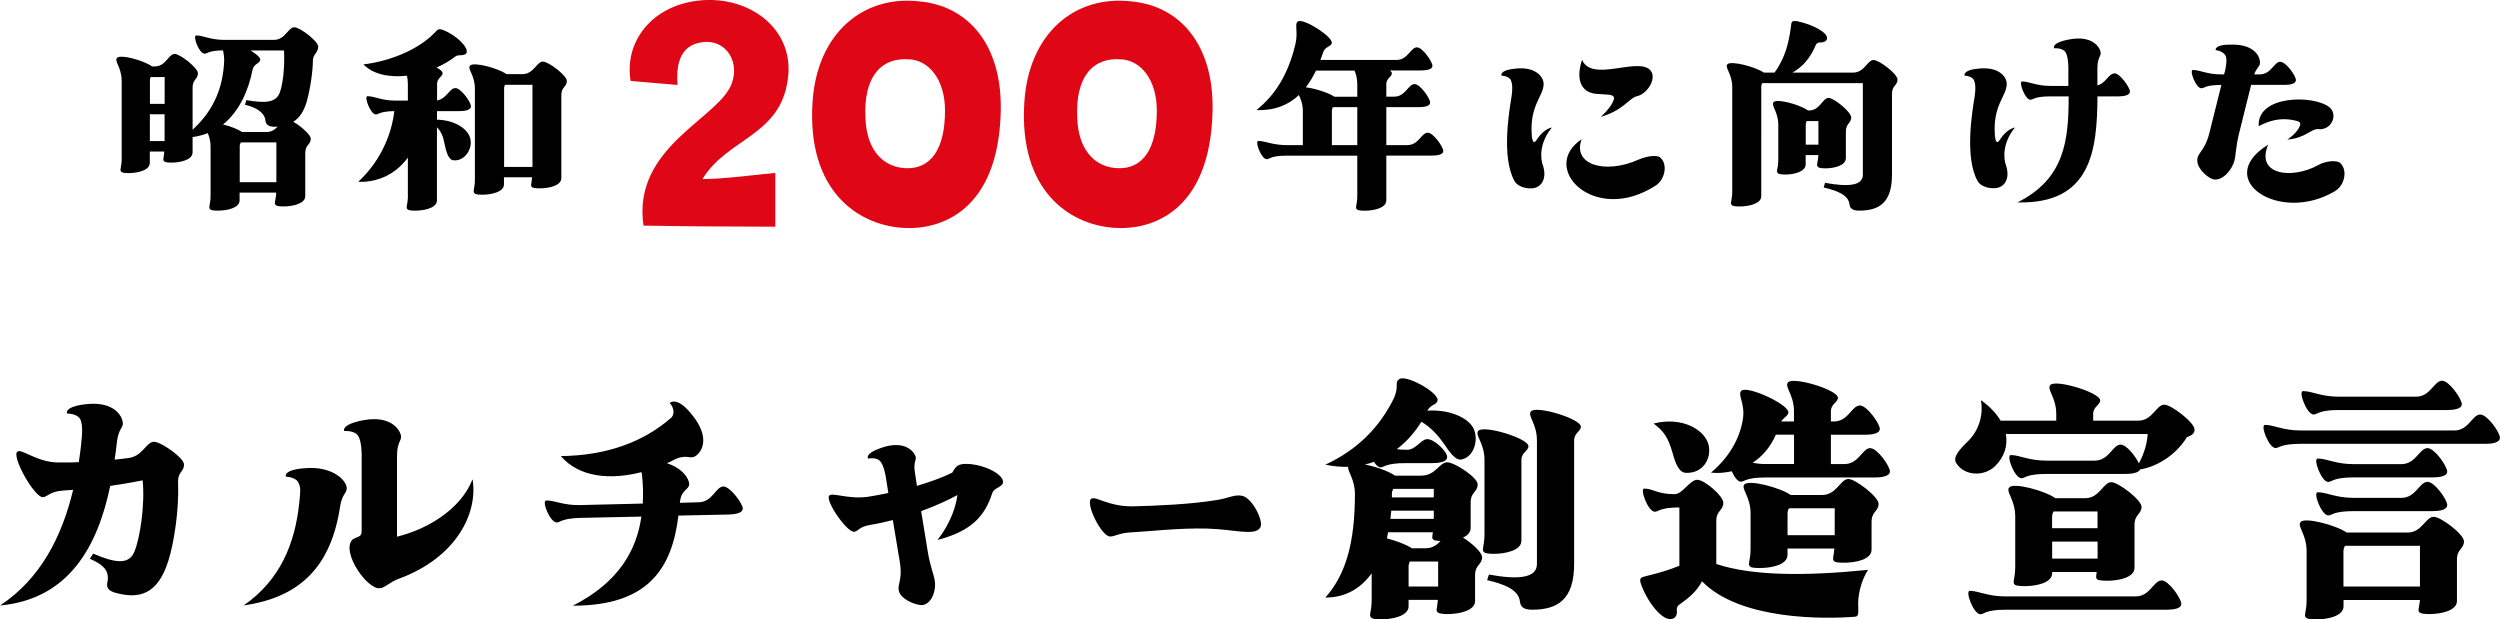
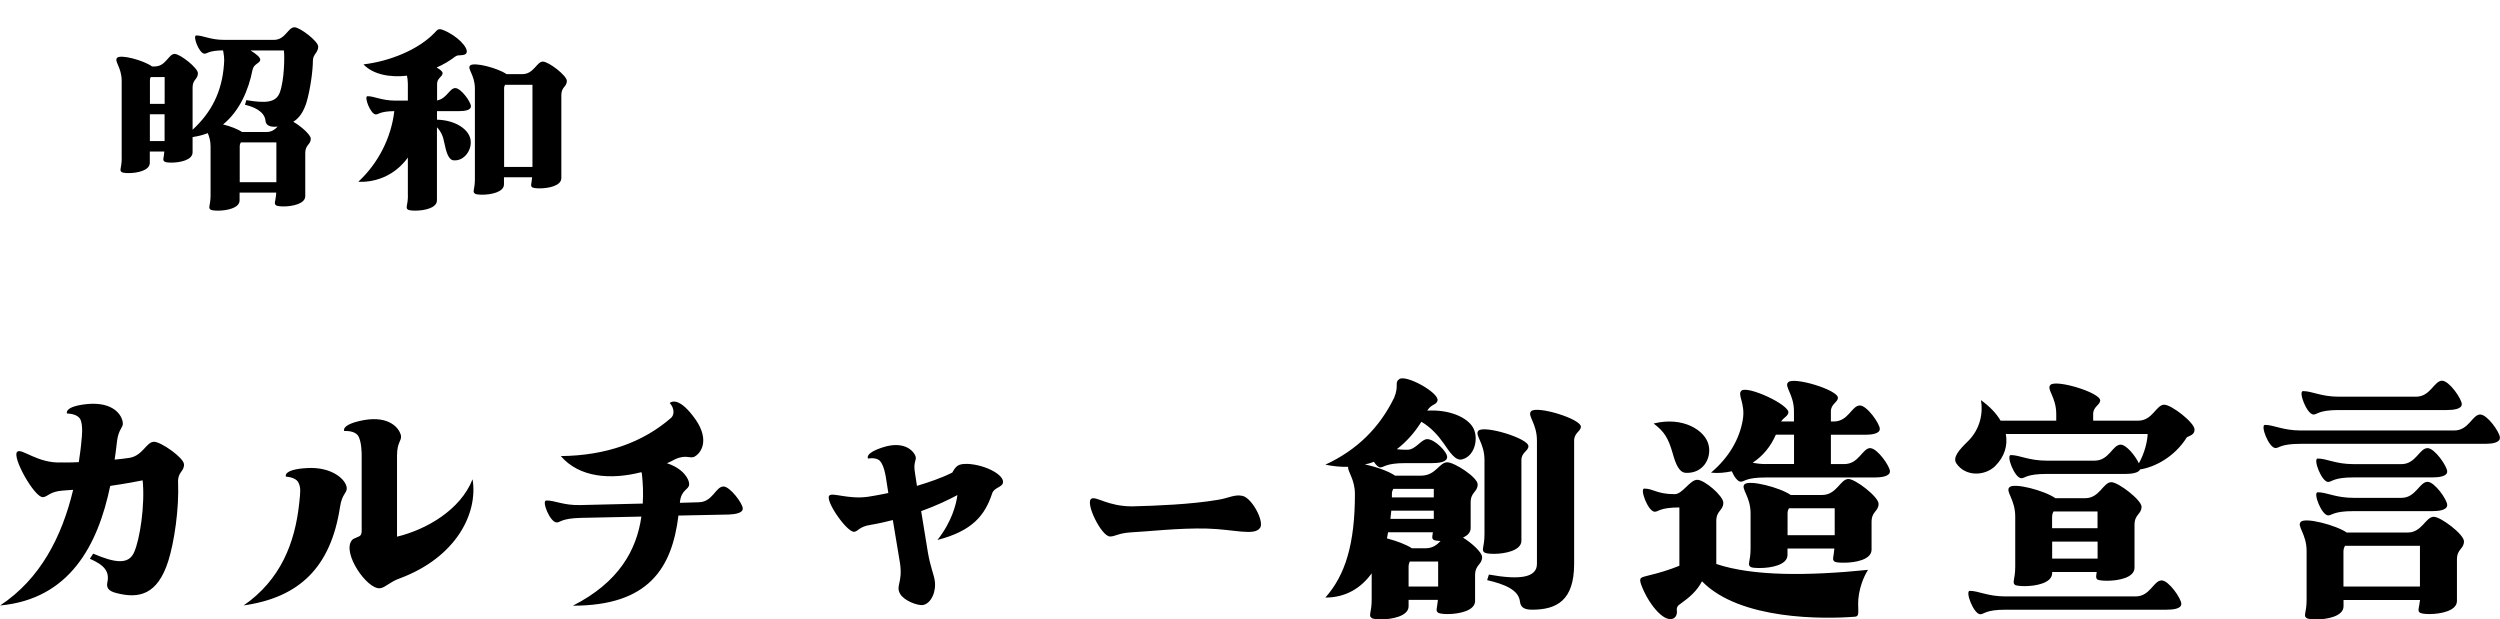
<svg xmlns="http://www.w3.org/2000/svg" id="_レイヤー_2" data-name="レイヤー 2" viewBox="0 0 366.98 90.91">
  <defs>
    <style>
      .cls-1 {
        fill: #df0615;
      }

      .cls-1, .cls-2 {
        stroke-width: 0px;
      }

      .cls-2 {
        fill: #000;
      }
    </style>
  </defs>
  <g id="_レイヤー_1-2" data-name="レイヤー 1">
    <g>
      <path class="cls-2" d="M344.01,80.86c0-.27.09-.51.21-.74h11.01v5.98h-11.23v-5.24ZM355.24,89.94c.17.12.69.2,1.38.2,1.63,0,4.04-.47,4.04-1.92v-6.1c0-1.56,1.03-1.52,1.03-2.66,0-1.02-3.4-3.6-4.43-3.6-1.2,0-1.72,2.31-3.83,2.31h-8.95c-1.59-1.09-6.11-2.27-6.75-1.56-.6.63.86,1.76.86,4.26v7.2c0,1.88-.52,2.31,0,2.66.17.12.69.2,1.38.2,1.63,0,4.04-.47,4.04-1.92v-.94h11.23c-.13,1.21-.43,1.6,0,1.88M341.77,75.66c.56,0,.73-.63,3.7-.63h11.57c.9,0,2.19-.12,2.19-.9s-1.85-3.4-2.88-3.4c-1.2,0-1.72,2.35-3.83,2.35h-7.05c-2.62,0-3.91-.82-5.25-.82-.73,0,.56,3.4,1.55,3.4M341.77,70.74c.56,0,.73-.66,3.7-.66h11.57c.9,0,2.19-.12,2.19-.86,0-.78-1.85-3.44-2.88-3.44-1.2,0-1.72,2.35-3.83,2.35h-7.05c-2.62,0-3.91-.82-5.25-.82-.73,0,.56,3.44,1.55,3.44M364.1,60.84c-1.2,0-1.68,2.35-3.83,2.35h-22.54c-2.62,0-3.96-.82-5.25-.82-.73,0,.56,3.4,1.55,3.4.56,0,.73-.62,3.7-.62h27.05c.95,0,2.19-.12,2.19-.9s-1.85-3.4-2.88-3.4M358.5,55.88c-1.2,0-1.72,2.35-3.83,2.35h-11.36c-2.62,0-3.91-.82-5.25-.82-.73,0,.56,3.44,1.55,3.44.56,0,.73-.66,3.7-.66h15.87c.9,0,2.19-.12,2.19-.86,0-.78-1.85-3.44-2.88-3.44M289.15,86.73c-.73,0,.56,3.44,1.55,3.44.56,0,.73-.67,3.7-.67h23.61c.95,0,2.19-.12,2.19-.86,0-.78-1.85-3.44-2.88-3.44-1.2,0-1.68,2.35-3.83,2.35h-19.1c-2.62,0-3.96-.82-5.25-.82M301.24,79.5h6.67v2.5h-6.67v-2.5ZM301.24,75.82c0-.31.09-.55.21-.74h6.45v2.46h-6.67v-1.72ZM307.91,85.09c.17.08.69.16,1.38.16,1.64,0,4.04-.43,4.04-1.92v-6.29c0-1.57,1.03-1.53,1.03-2.66,0-.98-3.4-3.6-4.43-3.6-1.2,0-1.72,2.35-3.83,2.35h-4.39c-1.59-1.13-6.11-2.31-6.75-1.6-.6.63.86,1.76.86,4.3v7.35c0,1.92-.52,2.35,0,2.7.17.08.69.16,1.38.16,1.59,0,4.04-.43,4.04-1.92v-.16h6.54c-.09.66-.17.9.13,1.13M317.71,59.4c-1.2,0-1.72,2.35-3.83,2.35h-6.62v-.98c0-1.09,1.03-1.33,1.03-1.99,0-1.17-6.54-3.13-7.31-2.27-.6.63.86,1.76.86,4.26v.98h-8.17c-.64-1.1-1.63-2.11-2.88-3.01.34,1.92-.13,4.3-1.94,6.06-1.29,1.25-2.24,2.35-1.68,3.21,1.33,1.99,4.17,1.88,5.68.43,1.42-1.41,1.89-3.05,1.59-4.73h20.82c-.04.98-.39,2.7-1.29,4.3-.52-1.1-1.85-2.74-2.67-2.74-1.2,0-1.68,2.35-3.83,2.35h-7.05c-2.62,0-3.96-.82-5.25-.82-.73,0,.56,3.4,1.55,3.4.56,0,.73-.63,3.7-.63h11.57c.82,0,1.94-.12,2.15-.66,2.06-.31,5.03-1.76,6.88-4.73.73-.31,1.12-.51,1.12-1.13,0-1.02-3.4-3.64-4.43-3.64M262.4,78.56v-3.21c0-.31.09-.55.21-.74h6.71v3.95h-6.92ZM251.94,76.45c0-1.52,1.03-1.49,1.03-2.66,0-.98-2.75-3.36-3.83-3.36s-2.15,2.11-3.31,2.11c-2.62,0-3.14-.82-4.47-.82-.69,0,.56,3.4,1.55,3.4.56,0,.73-.63,3.61-.63v8.56c-1.55.63-3.01,1.06-4.47,1.41-1.12.31-1.55.23-1.12,1.41.99,2.66,3.18,5.4,4.56,4.97.6-.16.73-.82.65-1.29-.04-.39.13-.66.52-.9,1.38-.98,2.45-1.92,3.18-3.32,5.59,5.75,18.06,5.55,22.45,5.2.9-.08.22-1.17.6-3.36.39-2.19,1.33-3.52,1.33-3.52-8.9.9-16.9.94-22.28-.86v-6.33ZM271.34,70.31c-1.2,0-1.72,2.35-3.87,2.35h-4.6c-1.59-1.1-6.11-2.27-6.8-1.56-.56.63.9,1.76.9,4.26v5.16c0,1.92-.52,2.35,0,2.7.17.12.69.16,1.38.16,1.59,0,4.04-.43,4.04-1.92v-.94h6.88c-.09,1.25-.39,1.64.04,1.92.17.12.69.16,1.38.16,1.63,0,4.04-.43,4.04-1.92v-4.07c0-1.56,1.03-1.53,1.03-2.66,0-1.02-3.4-3.64-4.43-3.64M259.21,68.12c-.73,0-1.38-.08-1.93-.2,1.51-.98,2.67-2.42,3.4-4.11h2.67v4.3h-4.13ZM242.74,62.17c1.55,1.17,2.15,2.11,2.8,4.38.43,1.56.95,2.86,1.98,2.86,2.49.08,3.7-2.11,3.31-3.99-.43-2.23-3.79-4.34-8.09-3.25M274.57,65.77c-1.2,0-1.68,2.35-3.83,2.35h-1.98v-4.3h4.99c.9,0,2.19-.12,2.19-.86,0-.78-1.89-3.44-2.92-3.44-1.2,0-1.68,2.35-3.83,2.35h-.43v-1.49c0-1.09,1.03-1.33,1.03-1.99,0-1.17-6.54-3.13-7.31-2.27-.6.63.86,1.76.86,4.26v1.49h-1.89c.39-.59.99-.78,1.07-1.29.17-1.17-5.94-3.99-6.88-3.24-.69.59.64,1.88.17,4.38-.47,2.66-1.93,5.36-4.65,7.66,1.08.12,2.11,0,3.05-.2.34.78.86,1.53,1.33,1.53.56,0,.69-.62,3.66-.62h16.04c.9,0,2.19-.16,2.19-.9s-1.85-3.4-2.88-3.4M206.77,86.1v-2.93c0-.31.09-.55.17-.74h4.17v3.67h-4.34ZM210.34,78.13c-.09.66-.21.9.13,1.13.13.08.52.12.99.16-.52.55-1.16,1.06-2.19,1.06h-2.02c-.82-.55-2.28-1.09-3.66-1.45.04-.27.13-.59.17-.9h6.58ZM210.47,74.96v1.21h-6.37l.13-1.21h6.24ZM204.32,72.5c0-.31.09-.55.21-.74h5.94v1.25h-6.15v-.51ZM217.91,78.44c0,1.88-.52,2.31,0,2.66.13.12.69.2,1.38.2,1.59,0,4.04-.47,4.04-1.92v-11.85c0-1.13,1.03-1.33,1.03-2.03,0-1.17-6.54-3.13-7.35-2.27-.56.67.9,1.76.9,4.3v10.91ZM225.61,82.78c0,2-2.49,2.39-7.05,1.56l-.26.82c2.54.59,4.64,1.41,4.82,3.17.09.66.43,1.17,1.76,1.17,3.66,0,6.19-1.37,6.19-6.73v-18.1c0-1.13.99-1.37.99-2.03,0-1.17-6.49-3.13-7.31-2.27-.6.63.86,1.76.86,4.3v18.1ZM201.35,88.06c0,1.88-.52,2.31,0,2.66.13.12.69.2,1.38.2,1.59,0,4.04-.47,4.04-1.92v-.94h4.3c-.09,1.21-.39,1.6.04,1.88.17.12.69.2,1.38.2,1.64,0,4.04-.47,4.04-1.92v-3.79c0-1.56,1.03-1.52,1.03-2.66,0-.66-1.46-2.03-2.8-2.85.65-.31,1.12-.74,1.12-1.41v-3.75c0-1.56,1.03-1.52,1.03-2.66,0-1.02-3.4-3.24-4.47-3.24-1.16,0-1.68,1.96-3.83,1.96h-3.83c-.95-.67-2.88-1.33-4.43-1.64.43-.08.9-.23,1.33-.39.3.47.65.82.95.82.56,0,.73-.63,3.7-.63h3.91c.9,0,2.19-.12,2.19-.9s-1.85-2.62-2.92-2.62c-.9,0-1.68,1.56-2.92,1.56h-.26c-.47,0-.9-.04-1.29-.08,1.38-1.06,2.58-2.39,3.61-4.03,1.38.82,2.41,1.95,3.27,3.17.9,1.33,1.76,2.62,2.71,2.35,1.85-.47,2.45-3.05,1.63-4.61-.86-1.6-3.61-2.74-6.75-2.54.56-.98,1.38-.82,1.51-1.49.22-1.17-4.69-3.87-5.63-3.13-.73.51,0,.94-.73,2.7-2.15,4.42-5.46,7.7-10.11,9.85,1.12.23,2.24.35,3.35.31-.13.66.99,1.8.99,3.99,0,7.35-1.42,11.93-4.34,15.21,3.01,0,5.25-1.41,6.8-3.56v3.91ZM184.98,77.47c.62-.94-1.2-4.38-2.6-4.68-1.19-.26-1.98.34-3.71.6-3.83.64-8.95.86-12.49.94-3.59,0-5.28-1.54-5.98-1.12-.95.6,1.48,5.51,2.72,5.54.7.04,1.24-.49,3.05-.6,2.31-.11,7.17-.67,11.21-.56,4,.11,6.97,1.12,7.79-.11M142.02,68.1c-1.36-.04-1.69.3-2.23,1.27-1.57.79-3.42,1.42-5.19,1.95l-.29-1.91c-.29-1.65.29-1.84.08-2.44-.37-.97-1.85-2.25-4.78-1.31-2.8.9-2.18,1.65-2.18,1.65.66-.11,1.36-.04,1.73.34.62.64.87,2.36.87,2.36l.37,2.36c-1.81.38-3.05.56-3.05.56-2.84.38-5.15-.67-5.61-.19-.7.67,2.6,5.47,3.67,5.32.58-.08.7-.75,2.35-1.01,1.15-.19,2.27-.45,3.3-.71l1.03,6.18c.49,3-.66,3.41.04,4.65.58,1.01,2.51,1.72,3.3,1.65,1.28-.19,2.06-2.06,1.77-3.67-.12-.82-.62-1.91-.99-4.05l-.99-6.07c2.31-.83,4.12-1.72,5.32-2.36-.16,1.31-.82,3.93-2.93,6.59,5.07-1.31,6.97-3.56,8.04-6.86.29-.83,1.4-.86,1.57-1.5.29-1.12-2.43-2.66-5.19-2.81M81.75,76.69c.49,0,.66-.6,3.5-.67l8.9-.19c-.7,4.95-3.34,9.67-10.06,13.08,11.13,0,14.55-5.51,15.5-13.23l7.38-.15c.87-.04,2.1-.19,2.06-.9,0-.71-1.86-3.22-2.84-3.22-1.15.04-1.57,2.29-3.63,2.32l-2.76.08c.16-1.95,1.28-1.87,1.36-2.66.04-.94-1.03-2.44-3.26-3.15.41-.19.78-.34,1.15-.56,1.73-.82,2.27,0,2.97-.45,1.11-.67,2.18-2.77-.29-5.92-2.35-3.07-3.42-1.91-3.42-1.91.7.75.7,1.72.21,2.17-4.12,3.6-9.56,5.55-16.2,5.62,2.72,3.15,7.3,3.52,11.83,2.36.04.11.08.19.08.3.16,1.42.21,2.89.12,4.31l-9.15.22c-2.51.07-3.79-.71-5.03-.67-.7.04.58,3.26,1.57,3.22M49.91,74.44c.29-1.99,1.03-2.02.99-2.81-.08-1.2-2.14-3.15-5.85-2.92-3.54.19-3.09,1.24-3.09,1.24.78.08,1.61.34,1.85.9.37.75.29,1.31.12,2.96-.62,5.92-2.76,11.32-8.16,15.06,8.16-1.16,12.78-5.58,14.14-14.43M58.28,66.87c0-1.99.7-2.14.58-2.92-.25-1.16-1.77-2.92-5.4-2.29-3.5.64-2.93,1.61-2.93,1.61.82-.04,1.65.15,2.02.67.58.86.54,2.92.54,2.92v11.02c0,.94-.37.79-1.15,1.2-.08.04-.21.11-.29.23-1.48,1.84,2.23,7.23,4.12,7.04.7-.04,1.48-.94,2.84-1.42,8.41-3.11,11.58-9.63,10.76-14.58-1.77,4.5-6.76,7.38-11.09,8.43v-11.92ZM16.16,71.33c2.31-.34,4.08-.67,4.78-.82.37,3.6-.41,8.66-1.24,10.53-.78,1.84-2.72,1.65-6.02.23l-.49.75c2.14.94,2.93,1.87,2.56,3.52-.12.64.08,1.2,1.28,1.5,3.38.9,6.1.26,7.67-4.68.87-2.74,1.61-7.65,1.44-11.62-.04-1.5.91-1.5.87-2.59-.04-.97-3.42-3.33-4.41-3.3-1.15.04-1.61,2.02-3.59,2.36-.74.11-1.44.19-2.18.26.12-.86.25-1.72.33-2.55.21-1.99.95-2.1.87-2.85-.12-1.2-1.44-3.07-5.11-2.77-3.59.34-3.09,1.39-3.09,1.39.82.04,1.61.26,1.94.82.49.9.21,2.96.21,2.96-.08,1.12-.25,2.25-.41,3.37-1.57.08-2.56.04-2.56.04-3.42.19-5.85-2.14-6.47-1.57-.86.71,2.51,6.71,3.75,6.67.74-.04.95-.83,2.97-.97l1.48-.11c-1.65,6.9-4.82,13.08-10.72,16.98,10.18-.94,14.34-8.81,16.16-17.54" />
-       <path class="cls-2" d="M342.79,28.03c1.35-.8,1.86-2.98.78-4.06-.54-.55-2.27-.31-3.25.25-3.86,2.15-9.27,1.48-7.37-2.98-8.22,5.04,1.62,11.72,9.84,6.8M331.56,18.53c2.3-1.26,4.13-1.17,5.62-.77.61.18.57.46.3.98-.51.99-1.73,1.75-1.73,1.75,2.77-.22,3.49-1.66,4.67-1.54.14.03.27.03.41,0,1.62-.22,2.3-2.28,1.08-3.23-2.3-1.81-10.62-1.78-10.35,2.8M323.1,12.96c.54,0,.51-.49,2.98-.49l-1.76,7.04c-.71,2.89-1.93,2.89-1.76,4.24.1,1.14,1.62,2.43,2.37,2.58,1.22.25,2.67-1.23,3.08-2.8.2-.77.17-1.94.68-4l1.76-7.07h4.84c.71,0,1.73-.09,1.73-.71s-1.45-2.68-2.3-2.68c-.91,0-1.32,1.85-3.01,1.85h-.81c.37-1.02.81-1.11.85-1.66.03-.98-.81-2.65-3.86-2.71-2.94-.09-2.64.8-2.64.8.64.09,1.25.4,1.46.86.24.55.03,1.6-.07,2.12l-.17.59h-.44c-2.06,0-3.11-.65-4.13-.65-.58,0,.44,2.68,1.22,2.68M289.78,11.83c.37.74.07,2.43.07,2.43-.34,2.09-1.49,8.83.44,12.3.58,1.02,2.13,1.17,2.88,1.02,1.22-.25,1.86-1.51,1.32-3.23-.44-1.08-.54-3.41,1.29-5.63,0,0-1.15.12-2.23,1.81-.37.55-.58.43-.71-.55-.37-4.46,1.66-5.81,1.73-7.57.07-.98-.95-2.55-3.79-2.37-2.74.18-2.4,1.05-2.4,1.05.64.06,1.22.28,1.42.74M310.38,10.78c-.85,0-1.25,1.45-2.5,1.75v-2.49c0-1.66.58-1.75.47-2.4-.2-.95-1.45-2.4-4.43-1.88-2.88.49-2.4,1.32-2.4,1.32.68-.03,1.35.12,1.66.55.47.68.44,2.4.44,2.4v2.58h-2.67c-2.06,0-3.08-.65-4.13-.65-.54,0,.44,2.68,1.22,2.68.44,0,.58-.49,2.91-.49h2.71c0,6.37-.54,12.09-7.51,15.56,10.82.28,11.7-7.63,11.74-15.56h3.04c.71,0,1.73-.12,1.73-.71s-1.46-2.68-2.27-2.68M265.07,18.35c0-.25.07-.43.13-.58h1.73v3.47h-1.86v-2.89ZM266.93,24.56c.1.09.51.15,1.02.15,1.22,0,3.01-.37,3.01-1.51v-3.88c0-1.23.78-1.2.78-2.09,0-.8-2.54-2.86-3.32-2.86-.88,0-1.25,1.85-2.88,1.85h-.14c-1.18-.86-4.53-1.78-5.04-1.23-.44.49.68,1.38.68,3.35v5.04c0,1.48-.41,1.82,0,2.09.1.09.51.15,1.01.15,1.22,0,3.01-.37,3.01-1.51v-1.35h1.86c-.07,1.23-.37,1.54,0,1.78M271.5,30c.03.49.34.92,1.39.92,2.88,0,4.84-1.08,4.84-5.29v-11.87c0-1.23.81-1.2.81-2.09,0-.8-2.67-2.86-3.52-2.86-.91,0-1.32,1.85-3.01,1.85h-8.9c1.49-.83,2.64-2.15,3.42-4.03.1-.28.37-.4.68-.4.37.03.88-.12.98-.52.2-.92-2.13-2.12-4.3-2.58-.95-.18-.91.09-1.01.86-.27,2.15-.81,4.52-2.4,6.67h-1.56c-1.25-.86-4.8-1.78-5.35-1.23-.44.49.71,1.38.71,3.35v15.29c0,1.48-.41,1.81,0,2.09.1.09.54.15,1.08.15,1.25,0,3.18-.37,3.18-1.51V12.78c0-.25.07-.43.13-.58h14.78v13.44c0,1.57-1.96,1.85-5.55,1.2l-.2.68c2,.46,3.65,1.11,3.79,2.49M240.54,23.42c-4.97,2.24-9.78.71-8.36-2.98-6.33,4.18,1.83,12.64,10.86,6.8,1.29-.83,1.83-2.98.74-4.06-.54-.55-2.2-.21-3.25.25M221.8,11.83c.37.74.07,2.43.07,2.43-.34,2.09-1.49,8.83.44,12.3.58,1.02,2.13,1.2,2.88,1.05,1.22-.28,1.86-1.54,1.32-3.26-.44-1.08-.54-3.41,1.29-5.63,0,0-1.15.12-2.23,1.81-.37.55-.58.43-.71-.55-.37-4.46,1.66-5.81,1.73-7.57.07-.95-.95-2.55-3.79-2.37-2.74.18-2.4,1.05-2.4,1.05.64.06,1.22.28,1.42.74M235,17.15c3.25-.95,4.06-2.64,5.21-3.01.07-.03.14-.03.24-.06,1.56-.49,2.84-2.8,1.73-3.85-1.96-1.81-8.53,1.88-9.95-1.45-.98,2.98-.1,4.92,2.3,5.01.64.03,1.22.09,1.69.12.64.09.81.31.64.8-.37,1.11-1.86,2.43-1.86,2.43M195.51,21.3v-4.98c0-.22.07-.43.14-.59h3.59v5.57h-3.72ZM198.83,10.35c.2.49.41,1.14.41,2v1.85h-3.35c-.88-.59-2.88-1.23-4.2-1.38.57-.74,1.05-1.57,1.49-2.46h5.65ZM184.45,16.16c2.74.09,4.74-.8,6.22-2.21.24.55.58,1.29.58,2.37v4.98h-2.4c-2.06,0-3.11-.61-4.13-.61-.58,0,.44,2.68,1.22,2.68.44,0,.58-.52,2.91-.52h10.39v5.84c0,1.48-.41,1.82,0,2.09.13.09.54.15,1.08.15,1.29,0,3.18-.37,3.18-1.51v-6.58h6.63c.74,0,1.73-.09,1.73-.68s-1.45-2.68-2.27-2.68c-.95,0-1.32,1.82-3.01,1.82h-3.08v-5.57h4.7c.74,0,1.73-.09,1.73-.68,0-.61-1.46-2.71-2.27-2.71-.95,0-1.32,1.85-3.01,1.85h-1.15v-1.85c0-.86.81-1.04.81-1.57,0-.15-.1-.28-.27-.43h4.5c.74,0,1.73-.09,1.73-.68,0-.61-1.45-2.71-2.27-2.71-.95,0-1.32,1.85-3.01,1.85h-11.16l.41-1.14c.27-.83,1.12-.8,1.25-1.29.3-.92-4.13-3.72-4.94-3.23-.61.37.07,1.48-.41,3.41-1.08,4.46-2.98,7.41-5.68,9.59" />
-       <path class="cls-1" d="M164.65,8.71c2.85.21,5.16,3.01,5.16,7.53,0,5.43-1.93,8.71-5.97,8.44-3.55-.27-5.54-3.17-5.7-7.2-.38-6.4,2.47-9.14,6.51-8.76M163.47,33.44c5.75.43,14.14-2.53,14.52-16.99.27-10-4.89-15.59-11.88-16.24-8.28-.97-15.11,4.62-15.75,14.84-.81,12.9,6.56,17.9,13.12,18.39M133.56,8.71c2.85.21,5.16,3.01,5.16,7.53,0,5.43-1.94,8.71-5.97,8.44-3.55-.27-5.54-3.17-5.7-7.2-.38-6.4,2.47-9.14,6.5-8.76M132.38,33.44c5.75.43,14.14-2.53,14.52-16.99.27-10-4.89-15.59-11.88-16.24-8.28-.97-15.11,4.62-15.75,14.84-.81,12.9,6.56,17.9,13.12,18.39M99.46,12.48c-.32-3.98.97-5.97,3.71-6.29,3.12-.43,5.43,2.53,4.3,5.91-1.67,5.22-14.73,9.35-13.01,21.02,8.76.11,5.32.11,19.35.16v-7.9c-4.84.48-7.31.86-10.7.91,3.66-6.02,11.4-6.29,12.53-14.62C116.66,4.68,110.7-.16,103.81,0c-7.64.21-12.26,5.81-11.24,11.88l6.88.59Z" />
      <path class="cls-2" d="M73.99,13.03c0-.25.07-.43.14-.58h4.03v12.05h-4.16v-11.47ZM69.72,28.43c.1.09.54.15,1.08.15,1.25,0,3.18-.37,3.18-1.51v-1.05h4.13c-.07.98-.3,1.26.03,1.48.14.09.54.15,1.08.15,1.29,0,3.18-.37,3.18-1.51v-12.18c0-1.23.81-1.2.81-2.09,0-.77-2.67-2.83-3.52-2.83-.91,0-1.32,1.84-3.01,1.84h-2.33c-1.25-.89-4.8-1.82-5.35-1.26-.44.49.71,1.38.71,3.38v13.32c0,1.48-.41,1.84,0,2.09M59.88,28.68c0,1.48-.41,1.82,0,2.09.13.09.54.15,1.08.15,1.29,0,3.18-.37,3.18-1.51v-10.73c.61.65.91,1.32,1.08,2.28.27,1.26.57,2.52,1.39,2.58,1.62.12,2.77-1.69,2.44-3.14-.3-1.45-2.23-2.77-4.9-2.83v-1.26h3.25c.71,0,1.73-.09,1.73-.71s-1.45-2.67-2.3-2.67-1.25,1.57-2.67,1.81v-2.43c0-.86.81-1.05.81-1.57,0-.25-.37-.55-.88-.83,1.01-.43,1.96-1.02,2.77-1.63.41-.34,1.35.03,1.62-.52.34-.74-1.39-2.55-3.42-3.35-.74-.31-.88,0-1.29.43-2.43,2.49-6.56,4.15-10.42,4.61,1.46,1.51,3.89,1.94,6.39,1.66.07.34.13.74.13,1.2v2.46h-1.79c-2.06,0-3.11-.65-4.13-.65-.57,0,.44,2.68,1.22,2.68.41,0,.57-.46,2.71-.49-.44,3.88-2.37,7.69-5.28,10.36,0,0,4.36.49,7.27-3.54v5.54ZM35.19,26.74v-5.26c0-.25.07-.43.17-.58h5.21v5.84h-5.38ZM24.16,20.71h-2.16v-3.94h2.16v3.94ZM22,11.89c0-.25.03-.43.14-.58h2.03v3.94h-2.16v-3.35ZM37.08,10.23c.17-.86,1.01-.89,1.12-1.41.07-.37-.58-.89-1.42-1.41h4.9c.1.98.07,4.31-.61,6.18-.58,1.51-2.1,1.57-4.91,1.11l-.2.68c1.22.28,2.84.92,3.01,2.31.03.49.34.92,1.35.92.17,0,.3-.03.44-.03-.41.43-.88.8-1.66.8h-3.55c-.61-.4-1.73-.86-2.81-1.11,2.4-1.94,3.76-5.04,4.33-8.03M17.87,23.17c0,1.48-.41,1.85,0,2.09.1.09.51.15,1.01.15,1.25,0,3.11-.37,3.11-1.51v-1.66h2.13c-.07.98-.3,1.26.03,1.48.1.09.51.15,1.01.15,1.25,0,3.11-.37,3.11-1.51v-2.24c.81-.12,1.56-.31,2.23-.58.2.49.41,1.11.41,1.94v7.2c0,1.48-.41,1.82,0,2.09.14.09.54.15,1.08.15,1.29,0,3.18-.37,3.18-1.51v-1.14h5.38c-.07,1.29-.41,1.63,0,1.88.1.09.54.15,1.08.15,1.25,0,3.18-.37,3.18-1.51v-6.34c0-1.23.81-1.2.81-2.09,0-.58-1.45-1.85-2.57-2.49.95-.58,1.52-1.54,1.93-2.8.58-1.94.95-4.77.95-6.15,0-.99.78-1.17.78-2.09,0-.77-2.67-2.83-3.49-2.83-.95,0-1.32,1.85-3.01,1.85h-7.31c-2.03,0-3.08-.65-4.09-.65-.58,0,.41,2.68,1.22,2.68.41,0,.54-.46,2.71-.49.1.52.24,1.23.13,2.15-.3,3.94-1.83,6.95-4.6,9.5v-6.21c0-1.2.78-1.17.78-2.09,0-.77-2.61-2.83-3.42-2.83-.88,0-1.29,1.84-2.91,1.84h-.4c-1.22-.89-4.63-1.82-5.14-1.26-.44.52.68,1.38.68,3.38v11.29Z" />
    </g>
  </g>
</svg>